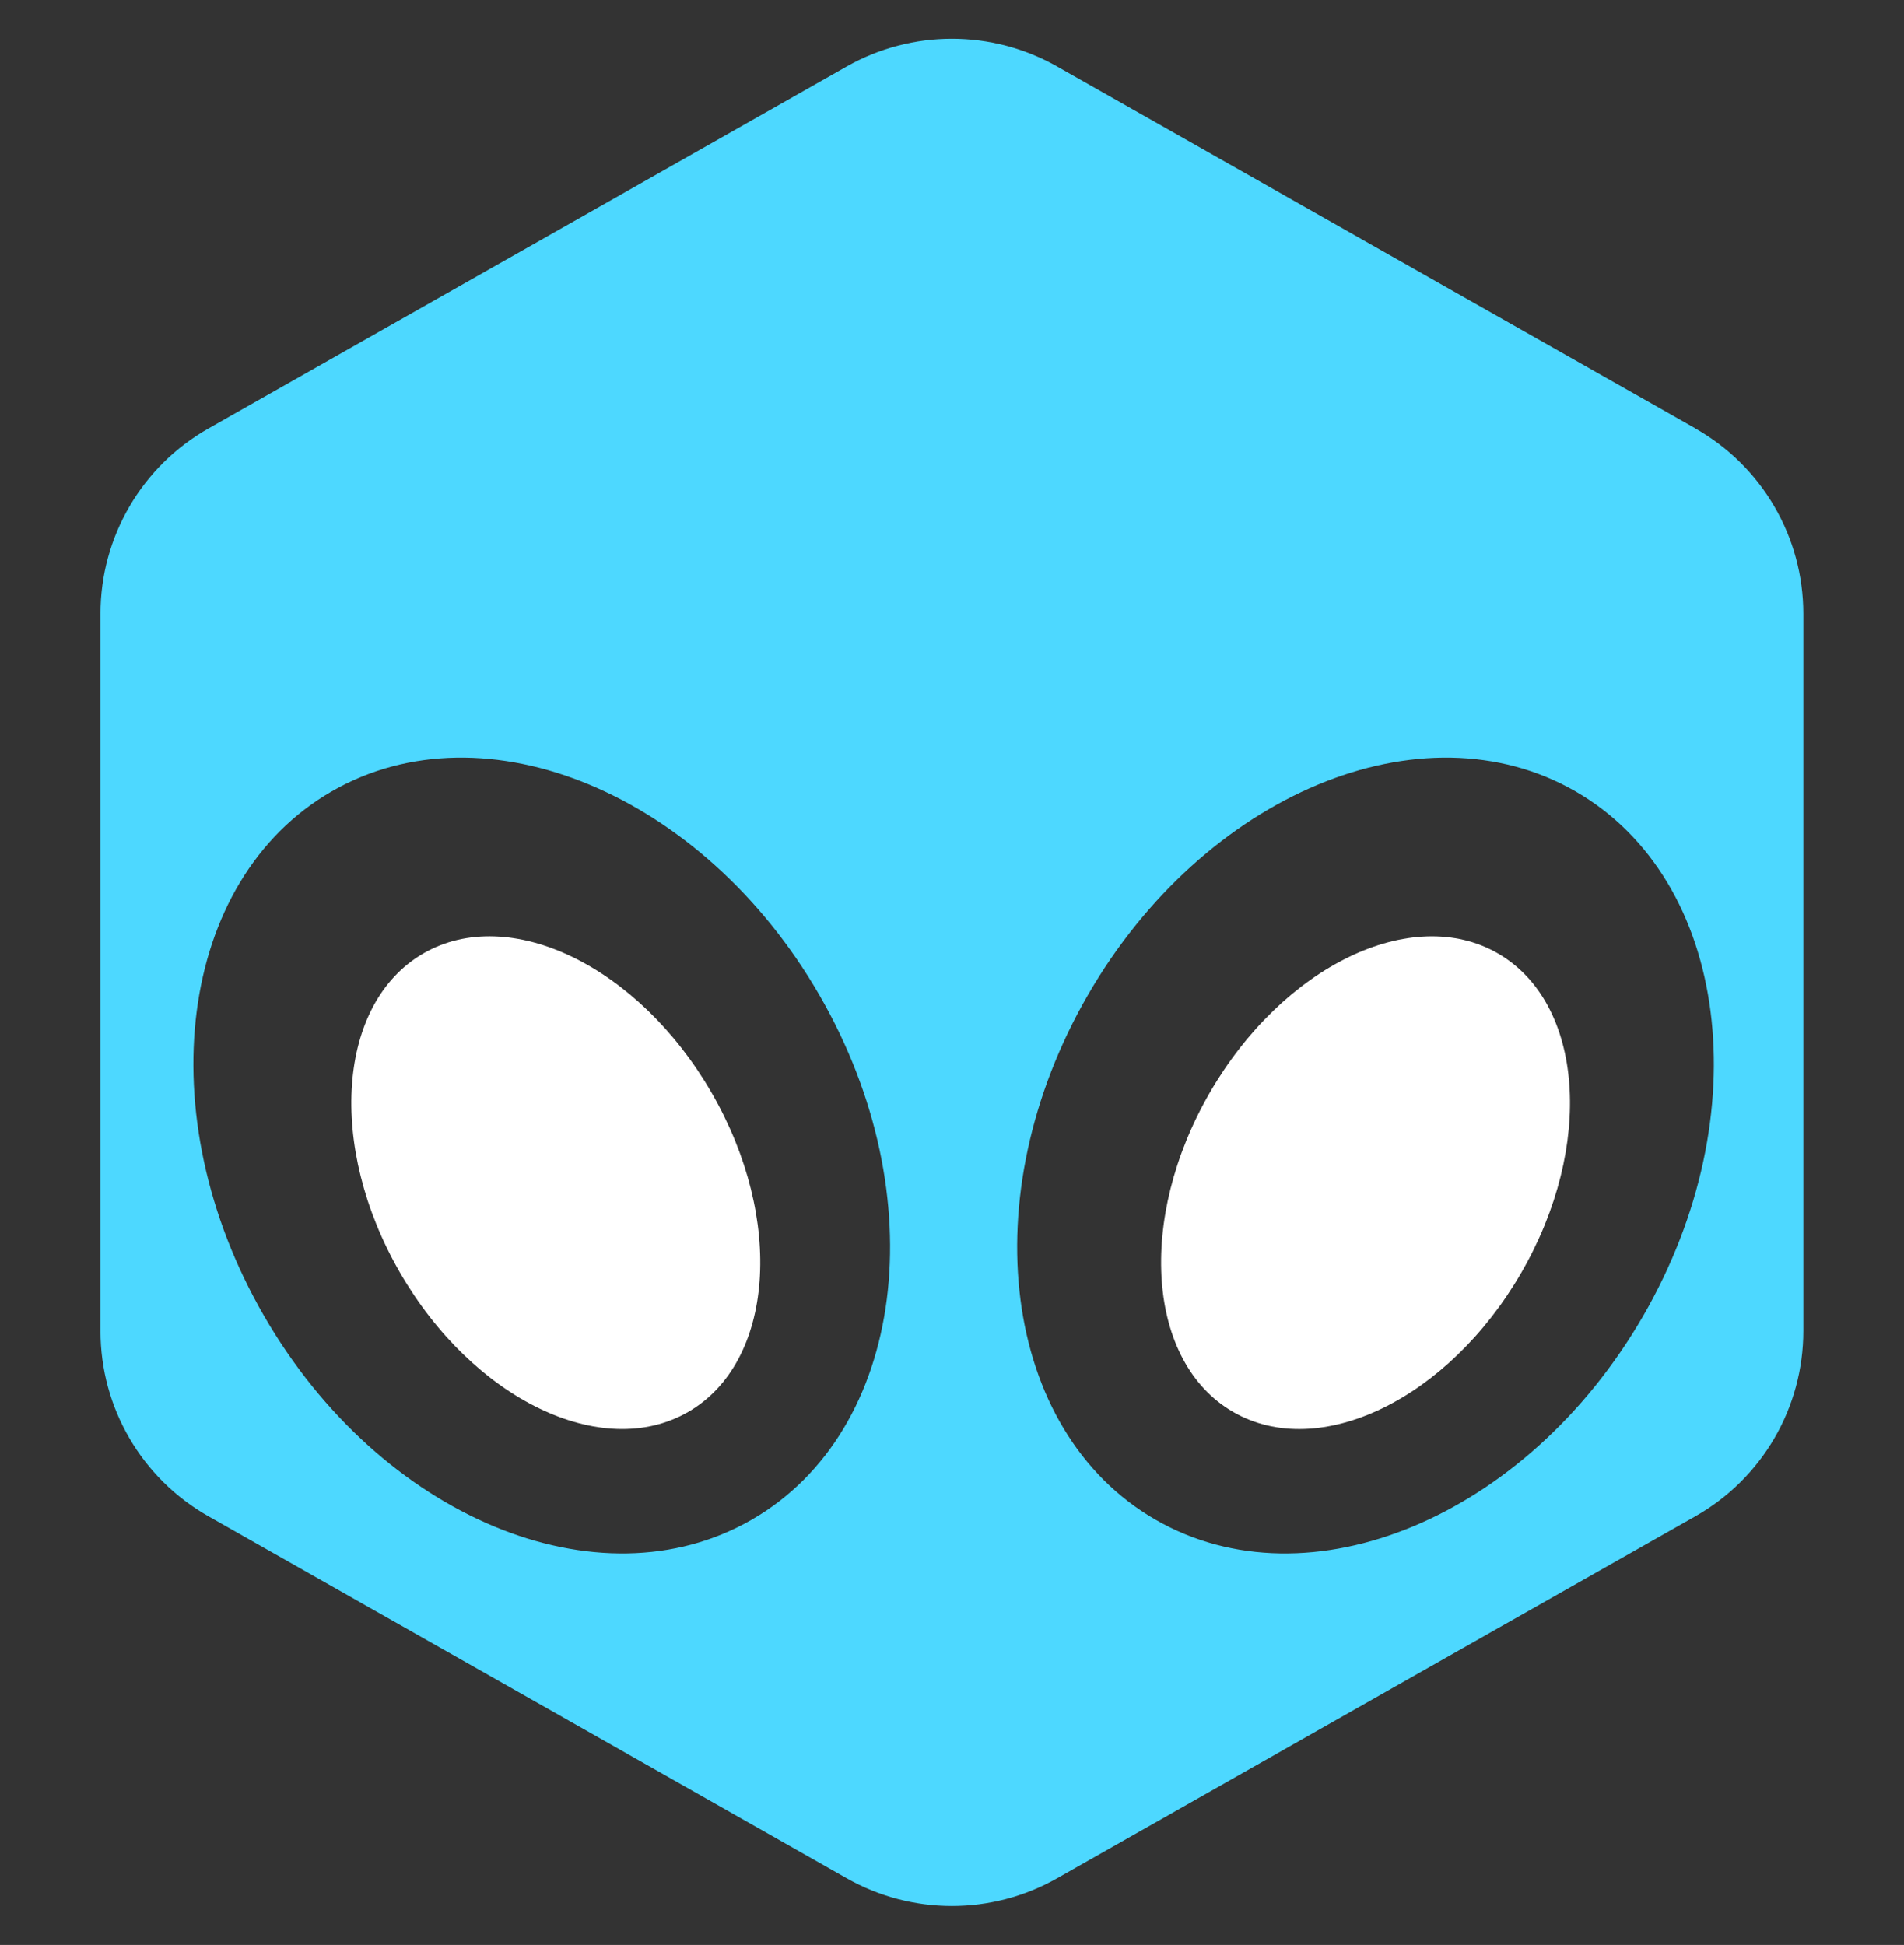
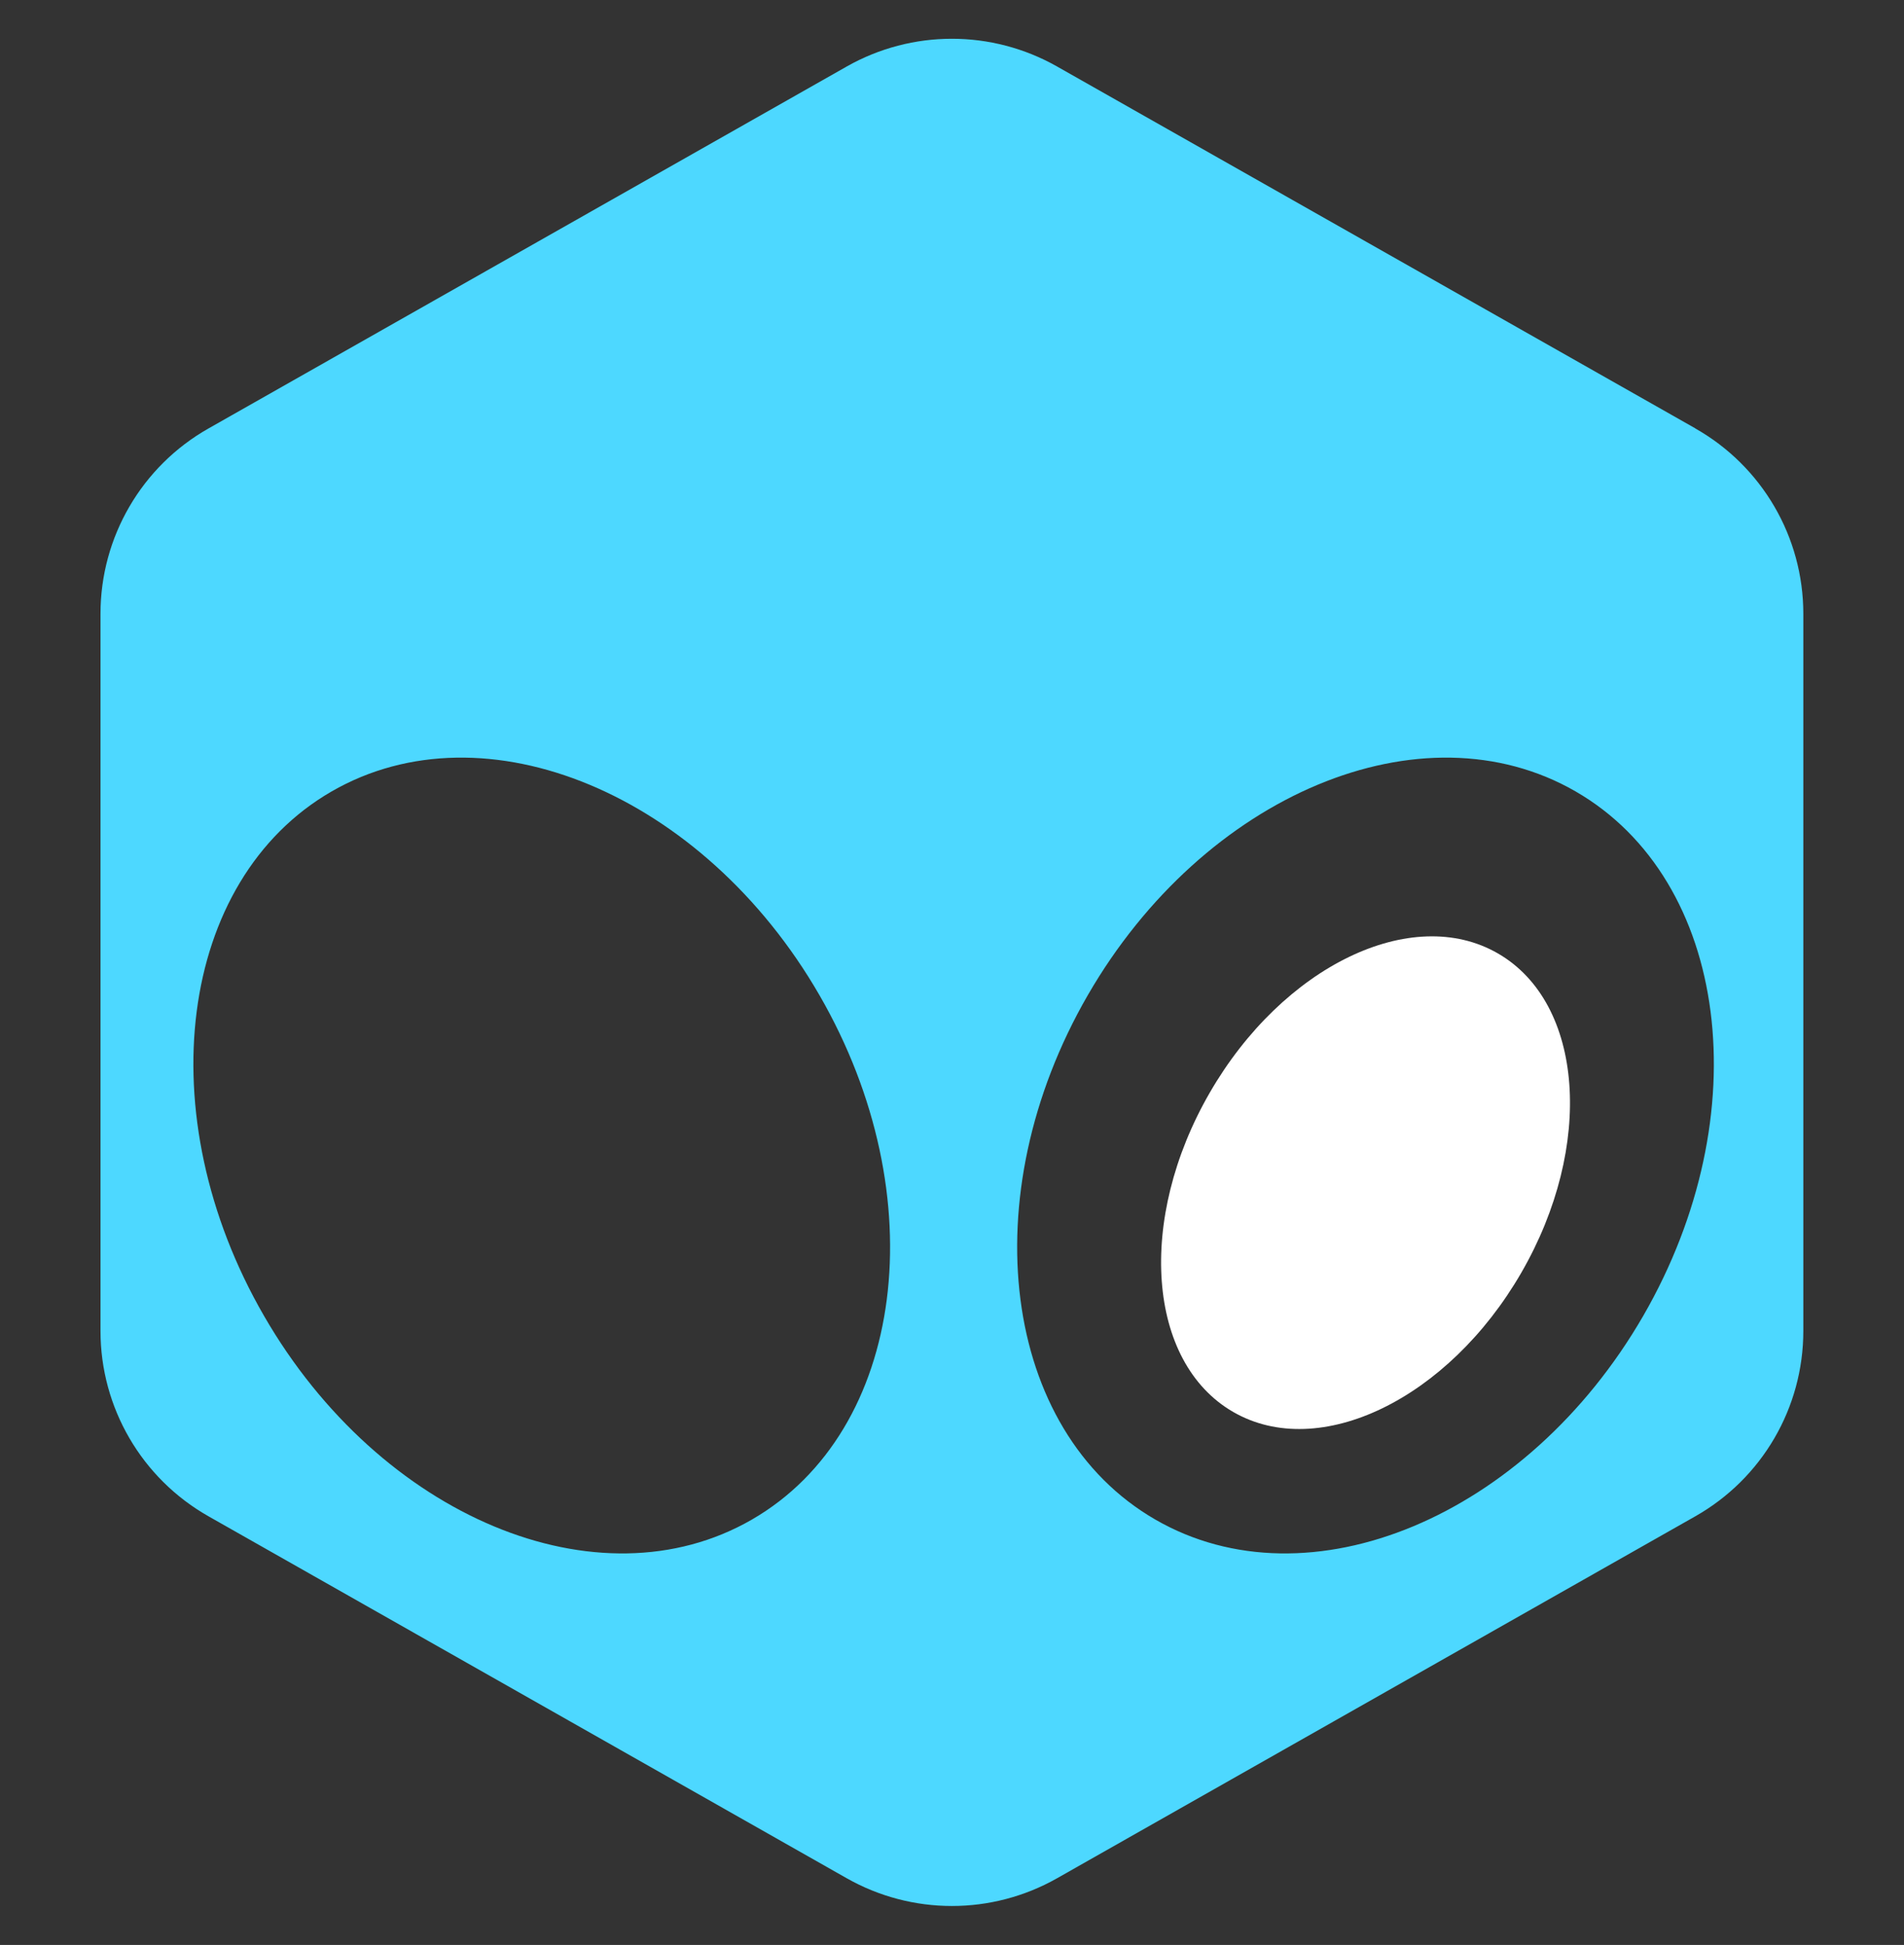
<svg xmlns="http://www.w3.org/2000/svg" id="expanded" version="1.1" viewBox="0 0 1057.2 1080">
  <rect x="0" y="0" width="1057.2" height="1080" fill="#333333" stroke="none" />
  <defs>
    <style>
      .cls-1 {
        fill: #4dd8ff;
      }

      .cls-1, .cls-2 {
        stroke-width: 0px;
      }

      .cls-2 {
        fill: #fff;
      }
    </style>
  </defs>
  <ellipse class="cls-2" cx="758.2" cy="656.7" rx="147" ry="99.9" transform="translate(-189.6 985) rotate(-60)" />
-   <ellipse class="cls-2" cx="308.6" cy="656.7" rx="99.9" ry="147" transform="translate(-287 242.3) rotate(-30)" />
  <path class="cls-1" d="M941.4,237.9L586.9,36.9c-36.2-20.5-80.5-20.5-116.7,0L115.8,237.9c-37.1,21-60,60.3-60,102.9v398.3c0,42.6,22.9,81.9,60,102.9l354.4,201c36.2,20.5,80.5,20.5,116.7,0l354.4-201c37.1-21,60-60.3,60-102.9v-398.3c0-42.6-22.9-81.9-60-102.9h0ZM417.5,843.8c-85.2,49.2-206.5-1.5-270.9-113.1-64.5-111.6-47.7-242,37.5-291.2,85.2-49.2,206.5,1.5,270.9,113.1,64.5,111.6,47.7,242-37.5,291.2ZM912.4,730.7c-64.5,111.6-185.7,162.3-270.9,113.1s-102-179.5-37.5-291.2c64.5-111.6,185.7-162.3,270.9-113.1,85.2,49.2,102,179.5,37.5,291.2h0Z" />
</svg>